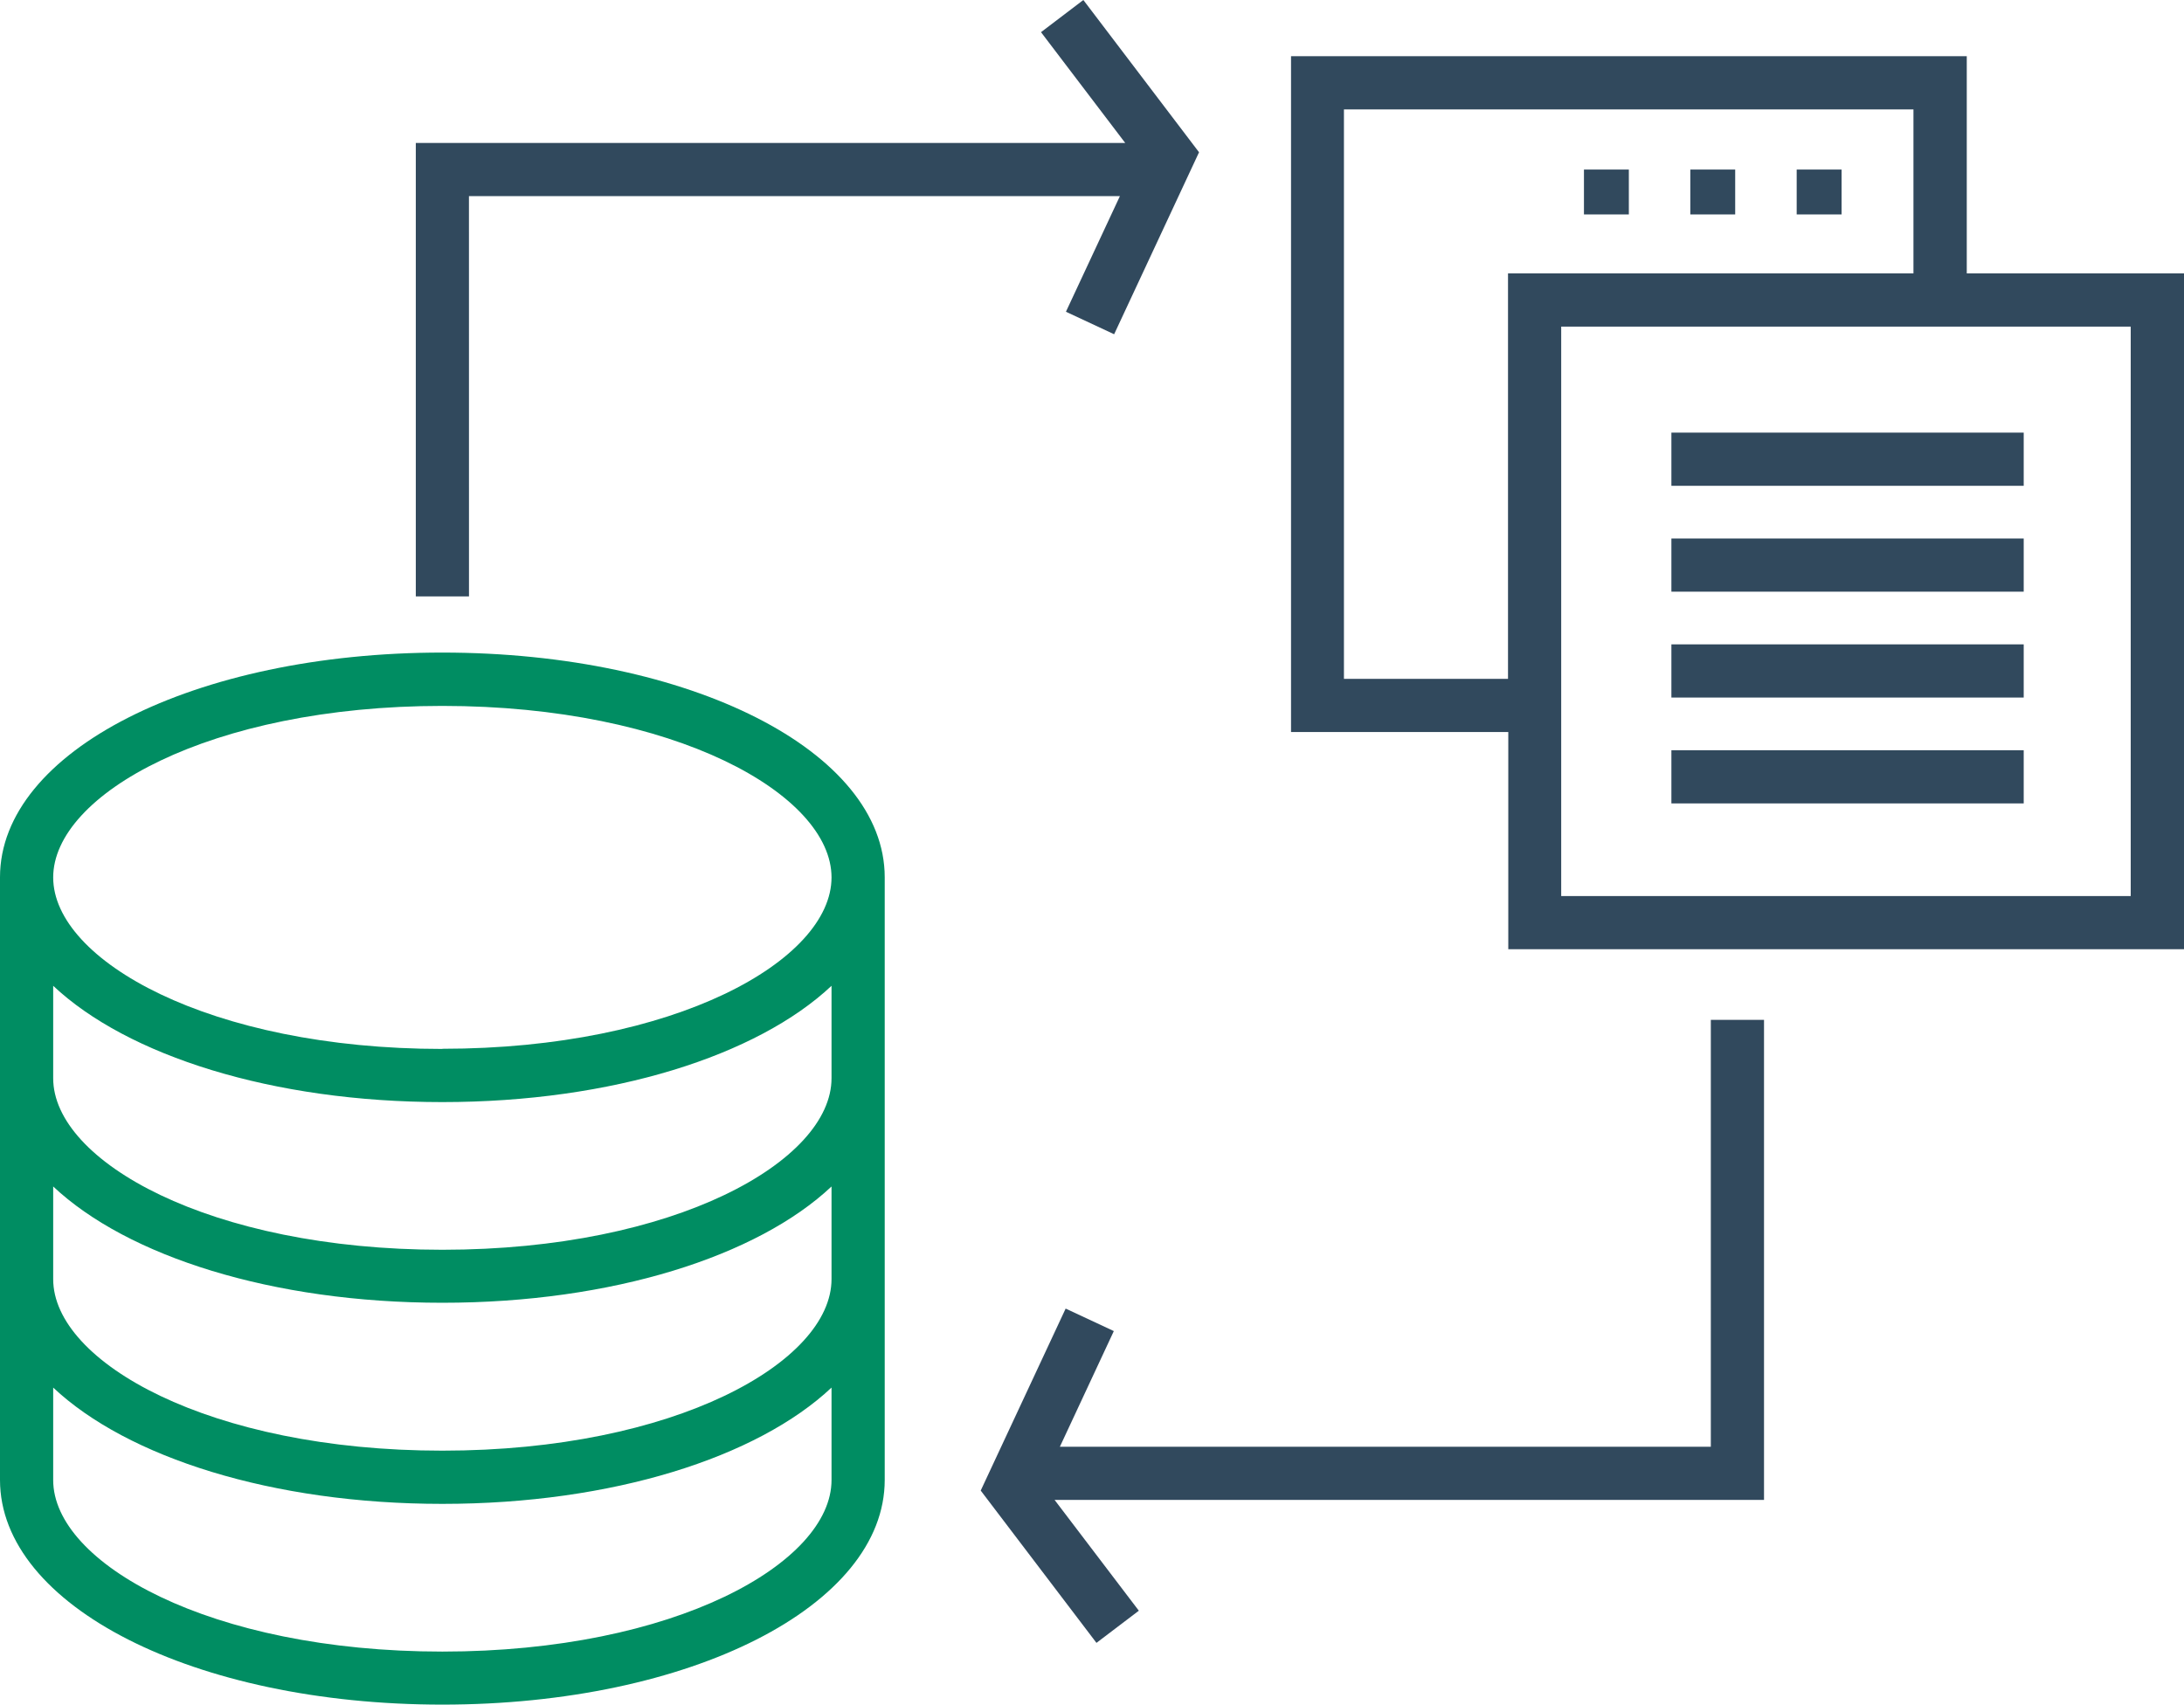
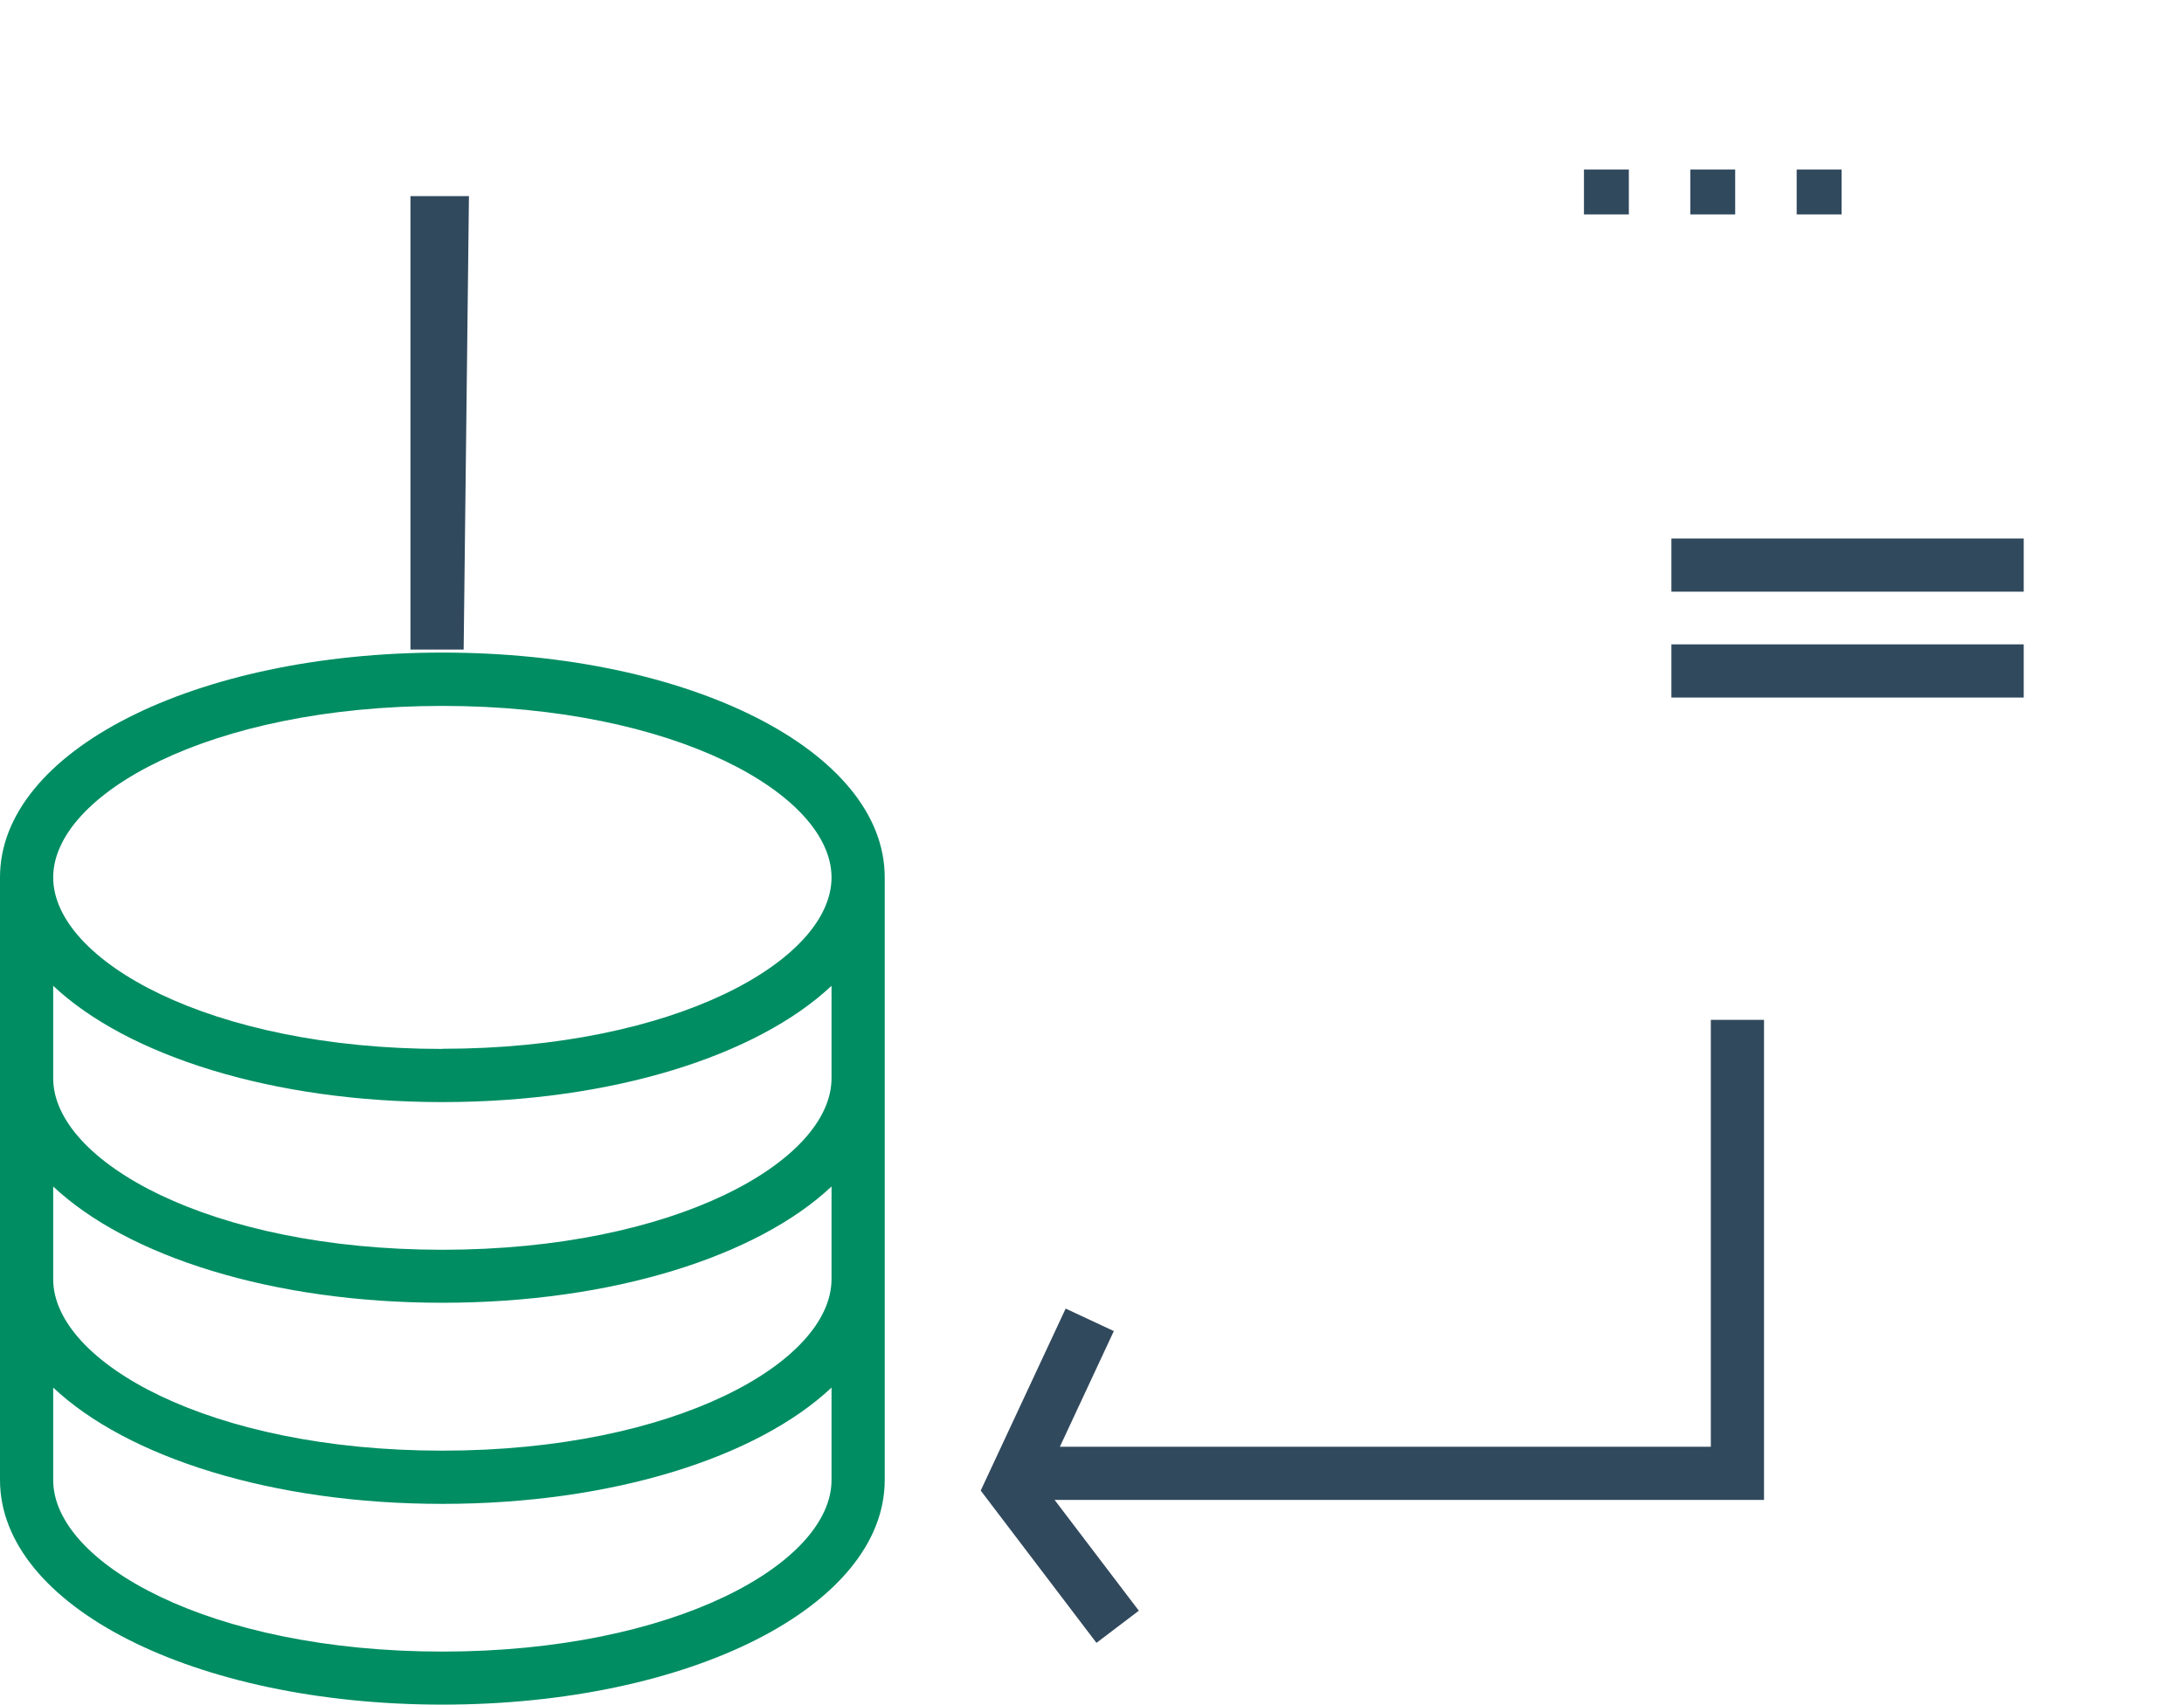
<svg xmlns="http://www.w3.org/2000/svg" width="70.458" height="55" viewBox="0 0 70.458 55">
  <g id="Data_standardization" data-name="Data standardization" transform="translate(-12187.463 -2766.583)">
    <g id="Group_5419" data-name="Group 5419" transform="translate(12187.463 2766.583)">
      <path id="Path_17201" data-name="Path 17201" d="M2088.063,1864.573c-8,0-14.27,3.184-14.27,7.25v19.445c0,4.065,6.268,7.25,14.27,7.25s14.272-3.184,14.272-7.25v-19.444C2102.335,1867.758,2096.066,1864.573,2088.063,1864.573Zm12.556,26.7c0,2.672-5.045,5.534-12.556,5.534s-12.554-2.862-12.554-5.534v-2.984c2.394,2.253,7.066,3.752,12.554,3.752s10.162-1.5,12.556-3.752Zm0-6.483c0,2.672-5.045,5.534-12.556,5.534s-12.554-2.862-12.554-5.534V1881.8c2.394,2.253,7.066,3.752,12.554,3.752s10.162-1.5,12.556-3.752Zm0-6.482c0,2.672-5.045,5.534-12.556,5.534s-12.554-2.862-12.554-5.534v-2.983c2.394,2.253,7.066,3.752,12.554,3.752s10.162-1.5,12.556-3.752Zm-12.556-.946c-7.509,0-12.554-2.862-12.554-5.534s5.045-5.534,12.554-5.534,12.556,2.861,12.556,5.534S2095.574,1877.357,2088.063,1877.357Z" transform="translate(-2073.793 -1843.517)" fill="#008d62" />
-       <path id="Path_17202" data-name="Path 17202" d="M2091.145,1846.074h21l-1.741,3.73,1.555.726,2.739-5.872-3.732-4.913-1.366,1.038,2.717,3.575h-22.887v14.63h1.716Z" transform="translate(-2076.016 -1839.745)" fill="#31495d" />
+       <path id="Path_17202" data-name="Path 17202" d="M2091.145,1846.074h21h-22.887v14.63h1.716Z" transform="translate(-2076.016 -1839.745)" fill="#31495d" />
      <path id="Path_17203" data-name="Path 17203" d="M2134.229,1892.161h-21l1.74-3.731-1.554-.726-2.74,5.872,3.734,4.914,1.367-1.038-2.718-3.575h22.887v-15.489h-1.716Z" transform="translate(-2079.036 -1845.481)" fill="#31495d" />
-       <path id="Path_17204" data-name="Path 17204" d="M2144.144,1848.867v-7.008h-21.8v21.805h7.009v7.008h21.8v-21.806Zm-14.8,13.082h-5.293v-18.374h18.373v5.292h-13.08Zm20.089,7.008h-18.373v-18.374h18.373Z" transform="translate(-2080.694 -1840.045)" fill="#31495d" />
-       <rect id="Rectangle_2758" data-name="Rectangle 2758" width="11.366" height="1.716" transform="translate(53.921 13.959)" fill="#31495d" />
      <rect id="Rectangle_2759" data-name="Rectangle 2759" width="11.366" height="1.716" transform="translate(53.921 17.375)" fill="#31495d" />
      <rect id="Rectangle_2760" data-name="Rectangle 2760" width="11.366" height="1.716" transform="translate(53.921 20.791)" fill="#31495d" />
-       <rect id="Rectangle_2761" data-name="Rectangle 2761" width="11.366" height="1.716" transform="translate(53.921 24.207)" fill="#31495d" />
      <rect id="Rectangle_2762" data-name="Rectangle 2762" width="1.448" height="1.448" transform="translate(51.1 5.471)" fill="#31495d" />
      <rect id="Rectangle_2763" data-name="Rectangle 2763" width="1.448" height="1.448" transform="translate(54.531 5.471)" fill="#31495d" />
      <rect id="Rectangle_2764" data-name="Rectangle 2764" width="1.448" height="1.448" transform="translate(57.963 5.471)" fill="#31495d" />
    </g>
  </g>
</svg>